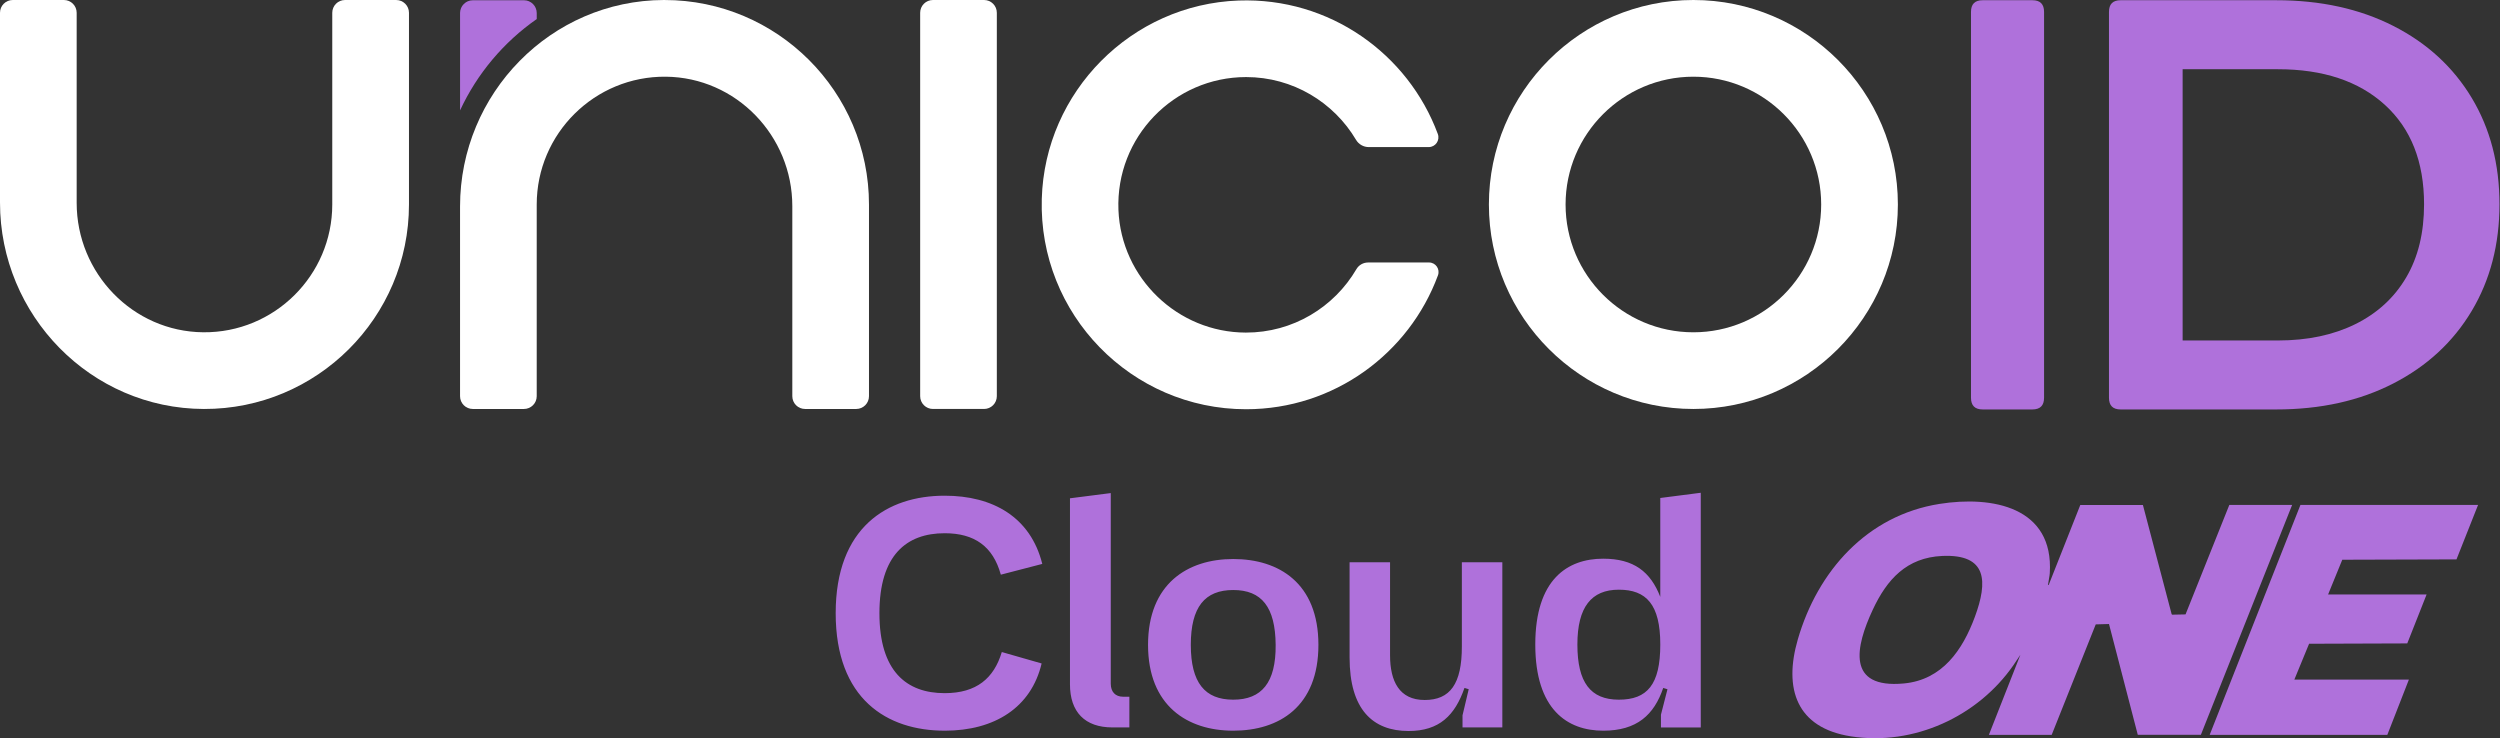
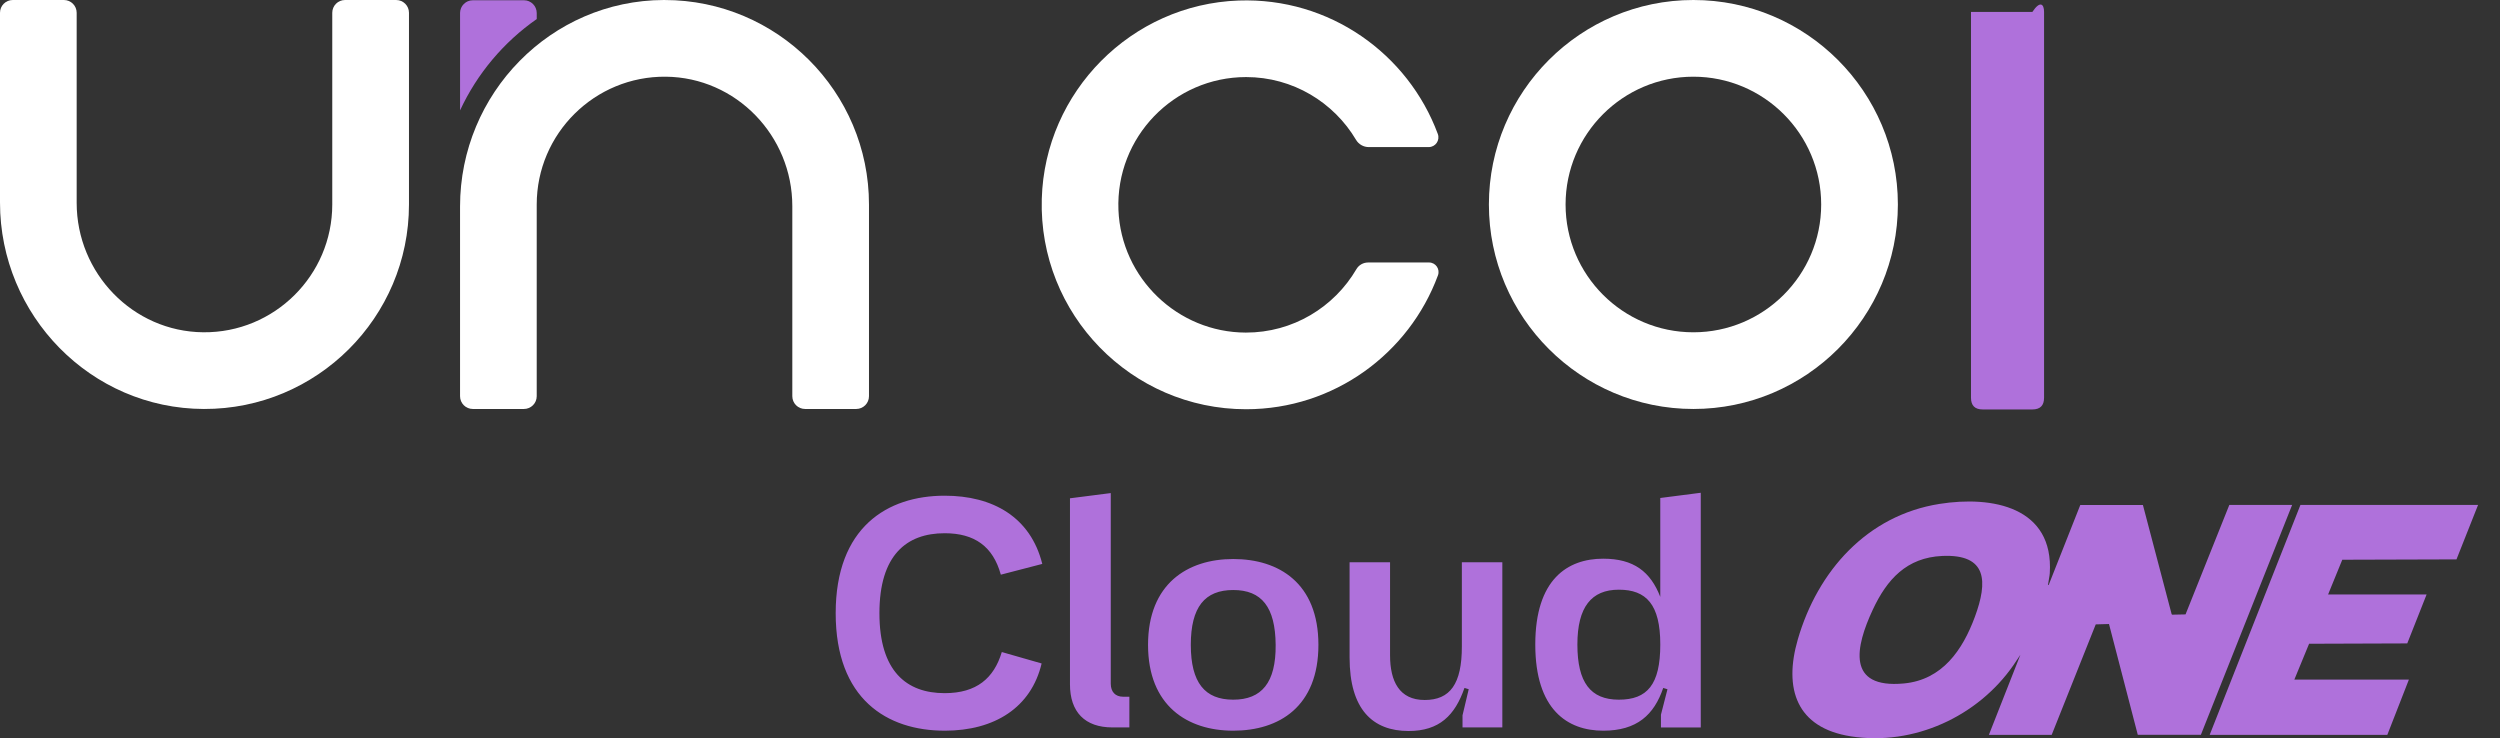
<svg xmlns="http://www.w3.org/2000/svg" width="403" height="119" viewBox="0 0 403 119" fill="none">
  <rect x="0" y="0" width="403" height="119" fill="#333333" stroke="none" />
  <g clip-path="url(#clip0_15345_26621)">
    <path d="M63.86 0H55.62C54.483 0 53.561 0.922 53.561 2.059V32.962C53.561 44.389 44.209 53.676 32.757 53.563C21.415 53.453 12.359 44.043 12.359 32.699V2.059C12.359 0.922 11.437 0 10.299 0H2.059C0.922 0 0 0.922 0 2.059V32.644C0 50.864 14.649 65.876 32.87 65.927C51.088 65.978 65.927 51.171 65.927 32.965V2.062C65.927 0.925 65.005 0.002 63.868 0.002L63.86 0Z" fill="white" />
    <path d="M86.521 3.069V2.103C86.521 0.965 85.599 0.043 84.462 0.043H76.222C75.084 0.043 74.162 0.965 74.162 2.103V17.794C76.92 11.851 81.214 6.769 86.523 3.071H86.521V3.069Z" fill="#AF71DB" />
    <path d="M107.125 0H107.03C88.809 0.05 74.16 15.062 74.16 33.283V63.868C74.16 65.005 75.082 65.927 76.219 65.927H84.459C85.597 65.927 86.519 65.005 86.519 63.868V32.965C86.519 21.538 95.871 12.253 107.323 12.364C118.665 12.474 127.721 21.886 127.721 33.228V63.868C127.721 65.005 128.643 65.927 129.78 65.927H138.02C139.158 65.927 140.08 65.005 140.08 63.868V32.965C140.08 14.788 125.29 0.002 107.117 0.002L107.125 0Z" fill="white" />
    <path d="M272.972 0C254.796 0 240.01 14.786 240.01 32.962C240.01 51.139 254.796 65.927 272.972 65.927C291.149 65.927 305.938 51.141 305.938 32.962C305.938 14.784 291.15 0 272.972 0ZM272.972 53.566C261.613 53.566 252.371 44.323 252.371 32.965C252.371 21.606 261.614 12.364 272.972 12.364C284.331 12.364 293.575 21.606 293.575 32.965C293.575 44.323 284.331 53.566 272.972 53.566Z" fill="white" />
-     <path d="M150.39 0H158.63C159.767 0 160.689 0.922 160.689 2.059V63.865C160.689 65.002 159.765 65.925 158.63 65.925H150.39C149.253 65.925 148.331 65 148.331 63.865V2.059C148.331 0.922 149.255 0 150.39 0Z" fill="white" />
    <path d="M230.352 42.313H220.54C219.766 42.313 219.047 42.717 218.656 43.383C215.074 49.508 208.42 53.63 200.822 53.613C189.833 53.588 180.719 44.814 180.293 33.834C179.837 22.109 189.244 12.424 200.871 12.424C208.404 12.424 215.005 16.492 218.596 22.548C219.024 23.269 219.803 23.71 220.644 23.71H230.307C231.402 23.71 232.156 22.617 231.775 21.593C226.99 8.686 214.34 -0.435 199.677 0.085C182.39 0.7 168.425 14.769 167.935 32.061C167.406 50.665 182.386 65.968 200.872 65.968C215.047 65.968 227.155 56.972 231.798 44.387C232.168 43.38 231.43 42.311 230.358 42.311L230.353 42.313H230.352Z" fill="white" />
-     <path d="M317.724 64.119V1.92C317.724 0.662 318.352 0.036 319.609 0.036H327.618C328.878 0.036 329.503 0.665 329.503 1.92V64.119C329.503 65.376 328.874 66.003 327.618 66.003H319.609C318.352 66.003 317.724 65.376 317.724 64.119Z" fill="#AF71DB" />
-     <path d="M339.966 64.119V1.92C339.966 0.662 340.591 0.036 341.848 0.036H366.918C374.08 0.036 380.378 1.419 385.812 4.183C391.246 6.949 395.455 10.812 398.439 15.774C401.423 20.737 402.917 26.455 402.917 32.925C402.917 39.395 401.424 45.129 398.439 50.124C395.455 55.119 391.246 59.016 385.812 61.808C380.378 64.607 374.08 66.003 366.918 66.003H341.848C340.592 66.003 339.966 65.376 339.966 64.119ZM347.597 54.885H367.201C371.974 54.885 376.136 54.005 379.687 52.247C383.236 50.488 385.969 47.976 387.886 44.709C389.804 41.442 390.759 37.516 390.759 32.929C390.759 26.082 388.652 20.741 384.447 16.907C380.238 13.077 374.489 11.16 367.202 11.16H347.599L351.84 7.106V58.939L347.599 54.885H347.597Z" fill="#AF71DB" />
+     <path d="M317.724 64.119V1.92H327.618C328.878 0.036 329.503 0.665 329.503 1.92V64.119C329.503 65.376 328.874 66.003 327.618 66.003H319.609C318.352 66.003 317.724 65.376 317.724 64.119Z" fill="#AF71DB" />
    <path d="M152.284 117.787C142.972 117.787 134.712 112.683 134.712 98.847C134.712 85.011 143.024 79.907 152.284 79.907C160.018 79.907 166.121 83.328 168.015 90.903L161.333 92.639C160.071 88.062 157.072 85.957 152.284 85.957C146.129 85.957 141.763 89.482 141.763 98.847C141.763 108.212 146.129 111.737 152.284 111.737C157.441 111.737 160.229 109.317 161.491 105.108L167.91 106.95C166.227 114.053 160.333 117.788 152.284 117.788V117.787ZM179.319 117.26C174.899 117.26 172.479 114.787 172.479 110.315V80.326L179.055 79.484V110.209C179.055 111.525 179.792 112.313 181.055 112.313H182.054V117.259H179.317L179.319 117.26ZM198.797 117.787C191.431 117.787 185.065 113.788 185.065 103.951C185.065 94.113 191.431 90.114 198.797 90.114C206.163 90.114 212.529 94.007 212.529 103.951C212.529 113.894 206.216 117.787 198.797 117.787ZM191.958 103.949C191.958 110.052 194.22 112.788 198.797 112.788C203.374 112.788 205.689 110.052 205.636 103.949C205.583 97.847 203.374 95.111 198.797 95.111C194.22 95.111 191.958 97.847 191.958 103.949ZM227.075 117.839C221.288 117.839 217.553 114.367 217.553 106V90.637H224.077V105.631C224.077 109.787 225.55 112.839 229.654 112.839C233.758 112.839 235.652 110.261 235.652 104.21V90.636H242.176V117.258H235.758V115.312L236.757 111.103L236.073 110.892C234.547 115.312 232.021 117.837 227.077 117.837L227.075 117.839ZM258.432 117.787C252.697 117.787 247.488 114.419 247.488 103.898C247.488 93.376 252.696 90.061 258.432 90.061C263.377 90.061 266.061 92.165 267.638 96.217V80.275L274.163 79.434V117.262H267.744V115.209L268.796 111.106L268.112 110.896C266.639 115.211 263.903 117.788 258.432 117.788V117.787ZM254.275 103.897C254.275 109.999 256.379 112.788 260.957 112.788C265.535 112.788 267.639 110.368 267.639 103.897C267.639 97.425 265.377 95.058 260.957 95.058C256.538 95.058 254.275 97.846 254.275 103.897Z" fill="#AF71DB" />
    <path d="M320.607 118.46L325.691 105.541L324.567 107.224C318.821 115.515 308.486 120.273 298.376 118.702C289.574 117.334 287.504 111.009 289.808 103.067C293 92.069 300.941 83.091 312.638 81.231C321.155 79.876 331.089 81.716 330.424 92.402C330.391 92.933 330.236 93.503 330.177 94.029C330.167 94.126 330.074 94.333 330.24 94.314L335.34 81.41L345.438 81.407L350.061 98.975L350.128 99.087L352.309 99.042L359.366 81.395H369.491L354.781 118.451H344.611L339.969 100.59L337.833 100.651L330.732 118.459H320.607V118.46ZM313.095 89.619C307.352 89.876 304.171 93.395 301.887 98.293C299.093 104.284 297.617 111.048 306.913 110.173C313.094 109.591 316.378 104.786 318.356 99.417C320.423 93.808 320.423 89.291 313.095 89.619Z" fill="#AF71DB" />
    <path d="M399.464 81.396L395.986 90.172L377.576 90.229L375.289 95.83H391.168L388.05 103.718L372.226 103.773L369.848 109.551H388.313L384.835 118.46H356.199L370.829 81.396H399.464Z" fill="#AF71DB" />
  </g>
  <defs>
    <clipPath id="clip0_15345_26621">
      <rect width="402.916" height="119" fill="white" />
    </clipPath>
  </defs>
</svg>